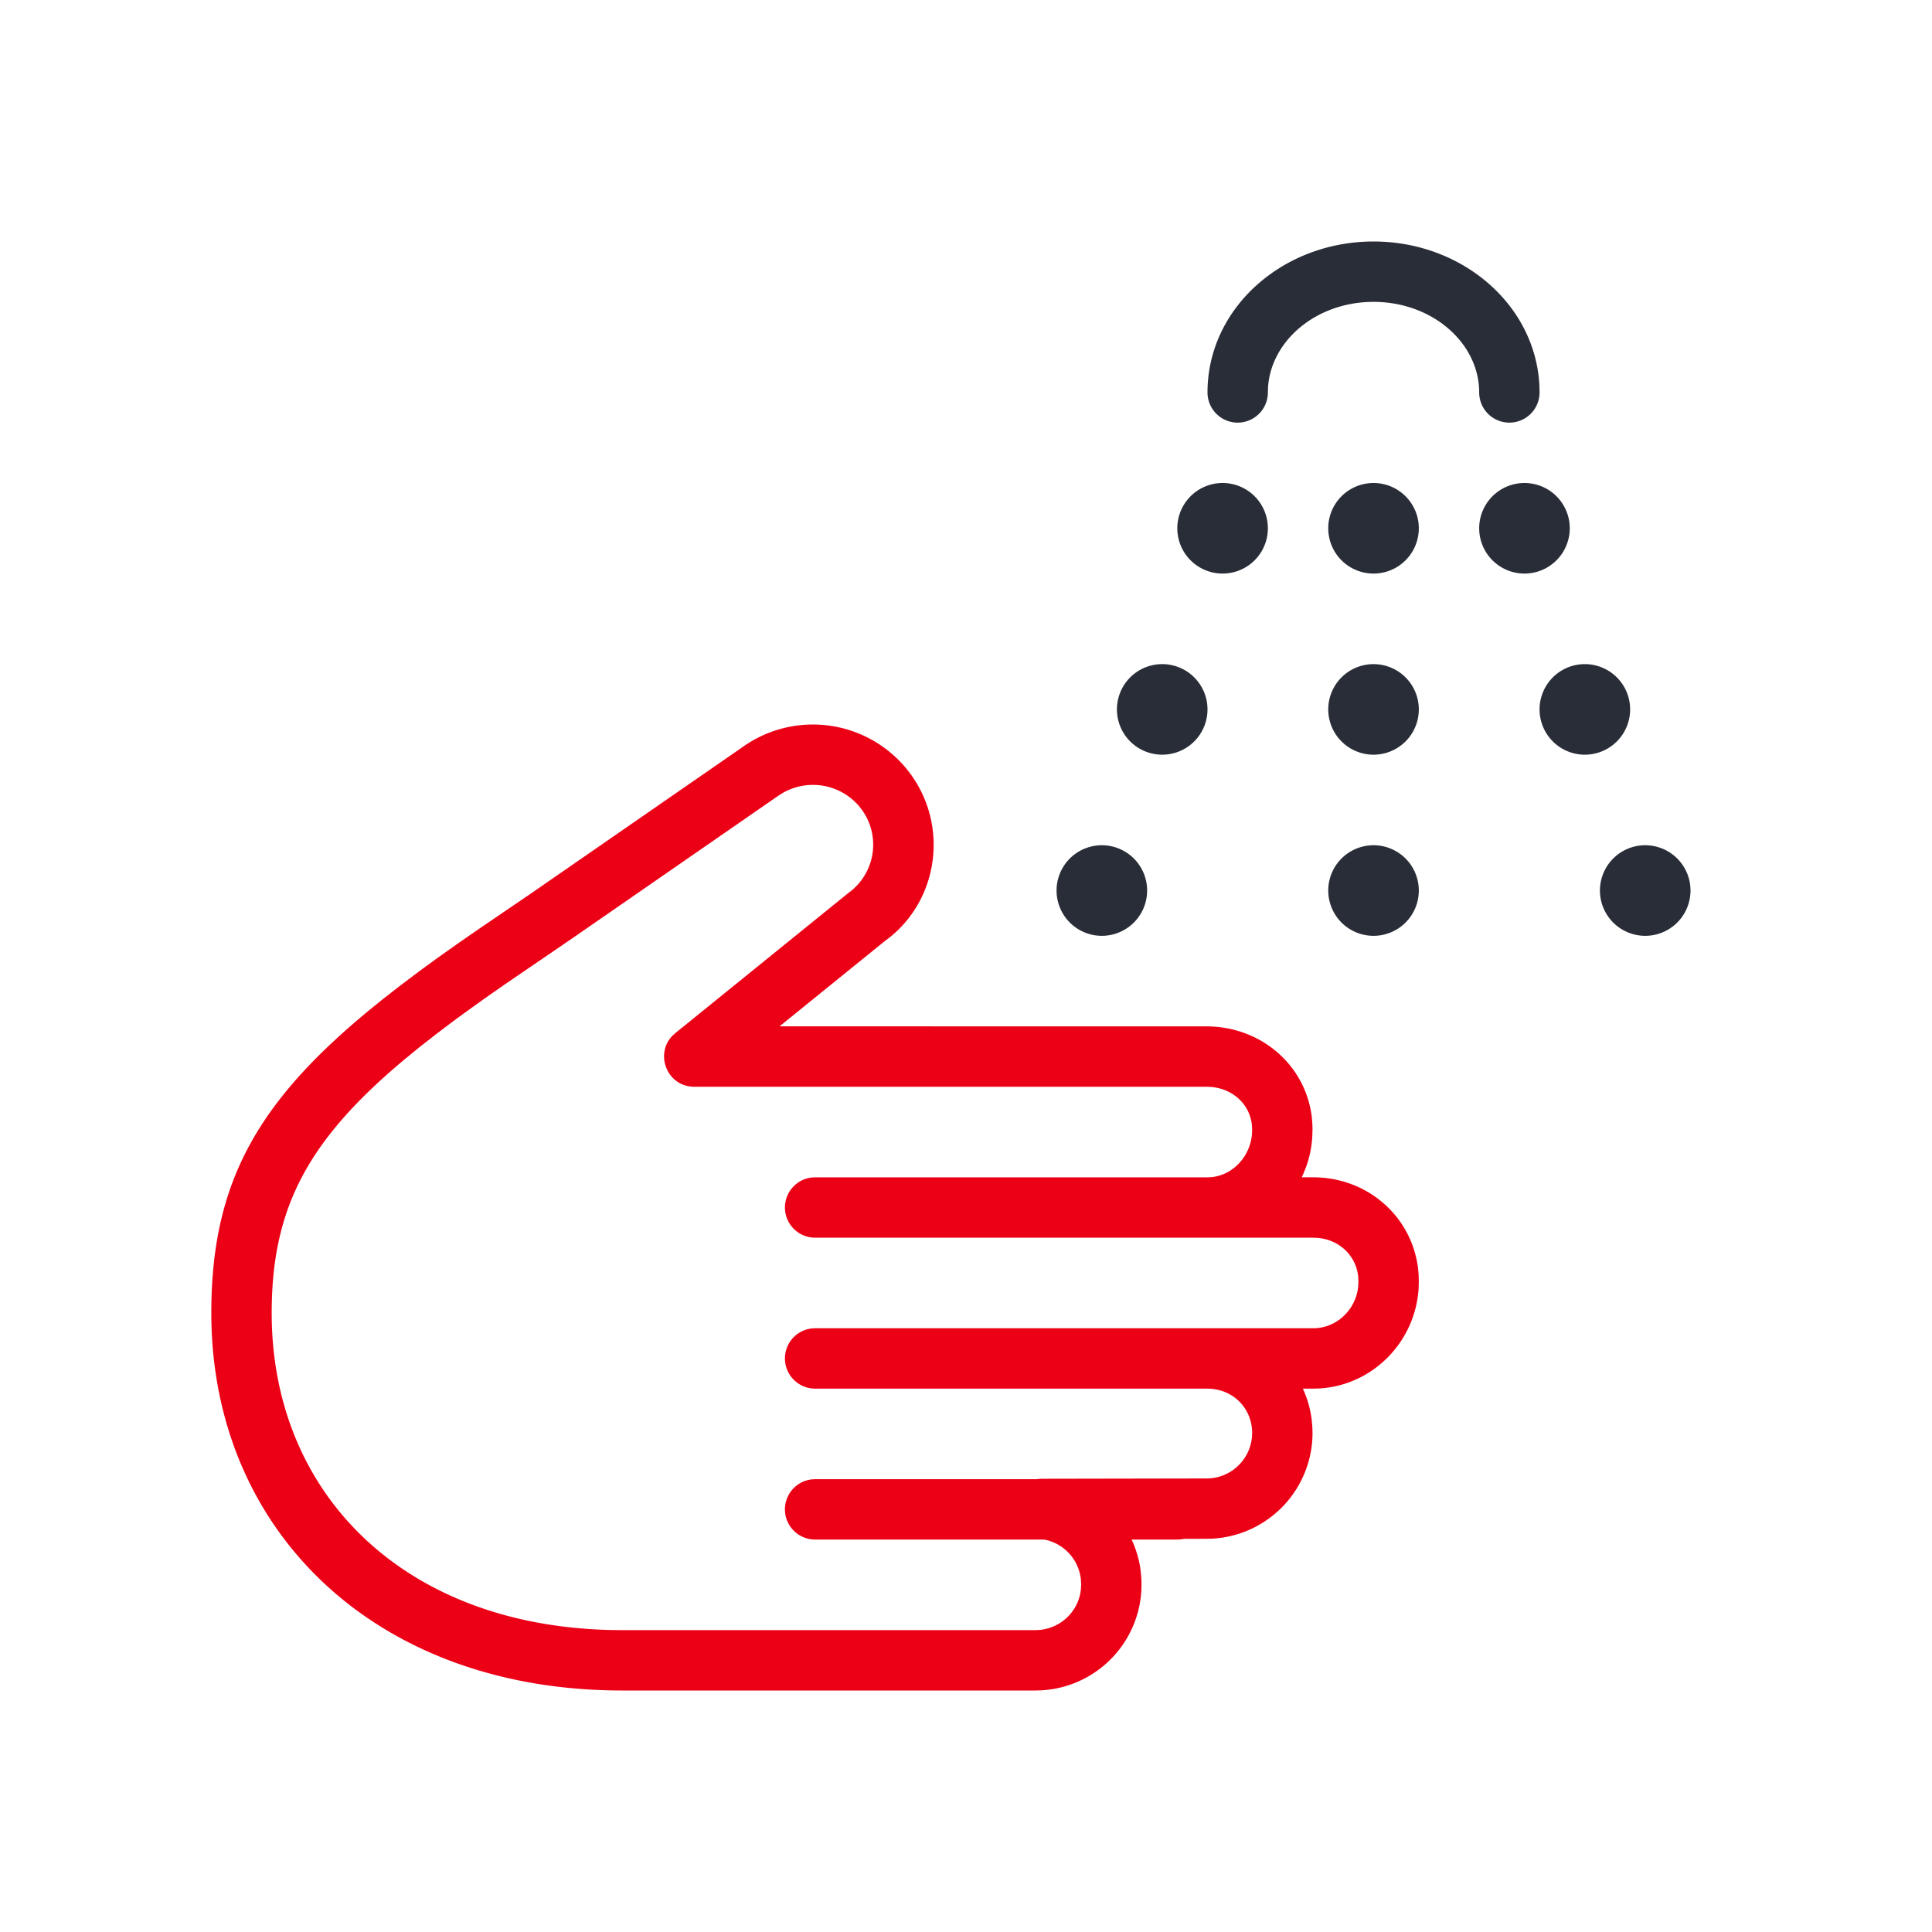
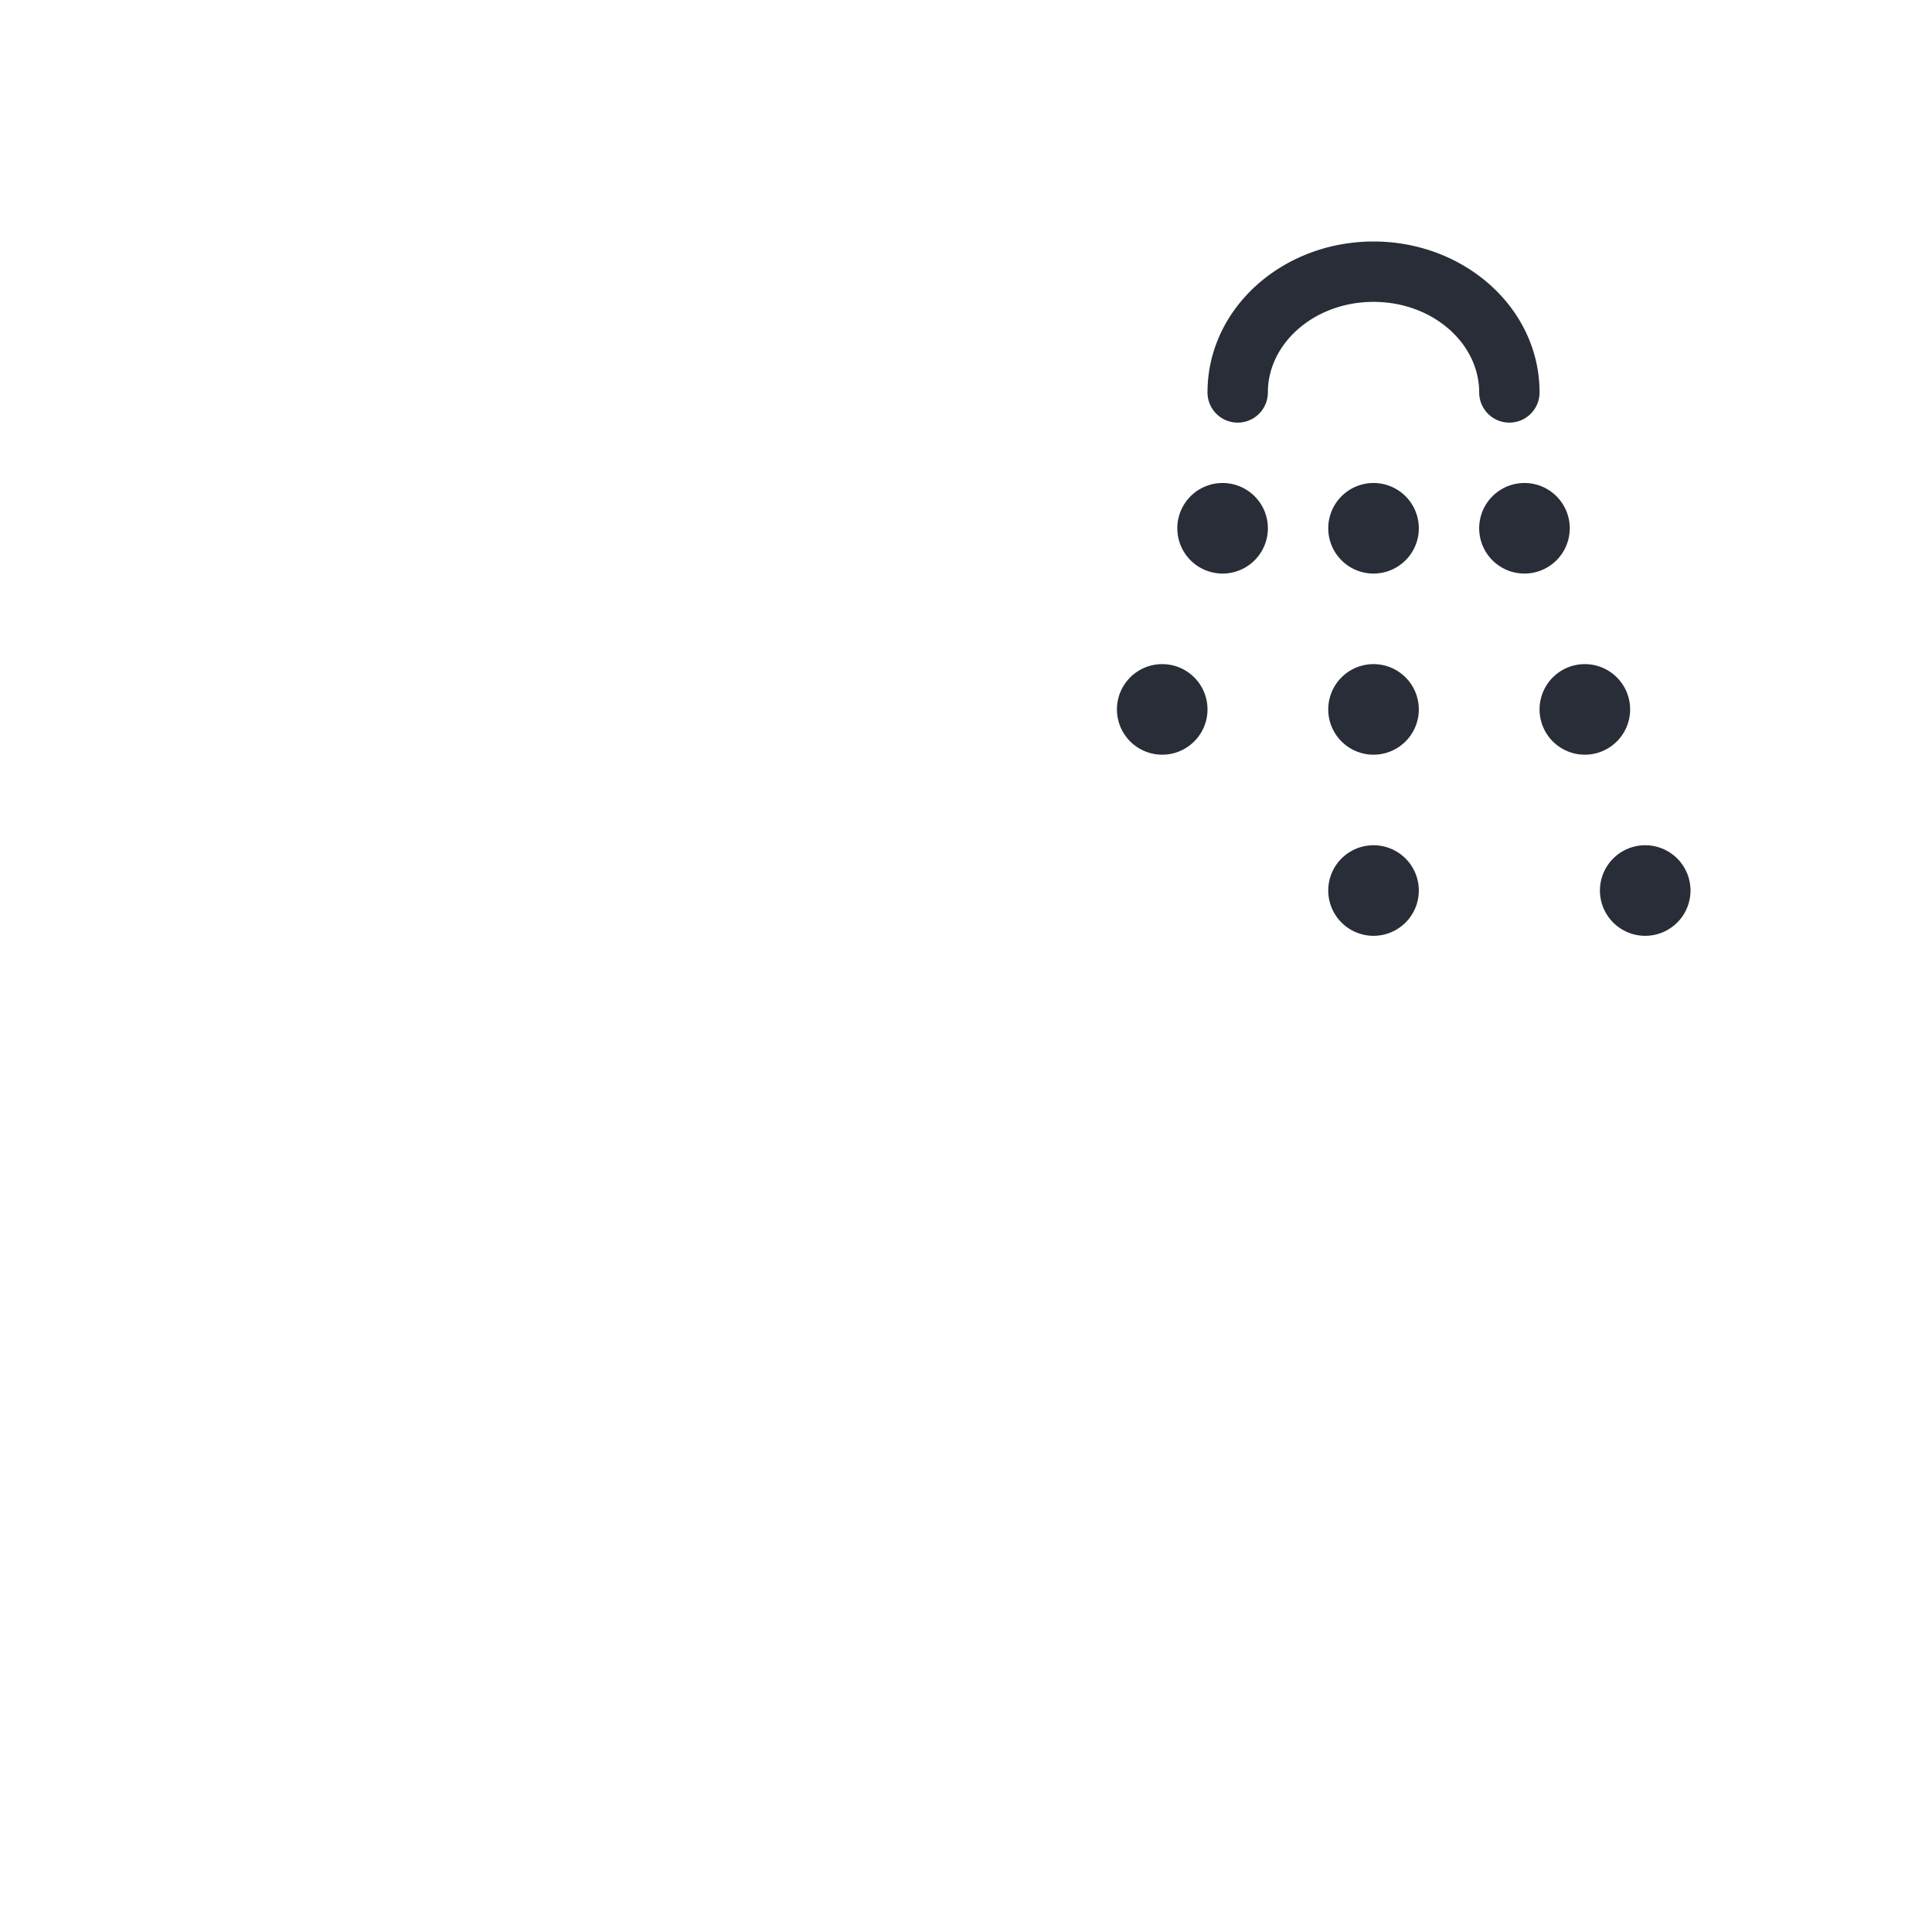
<svg xmlns="http://www.w3.org/2000/svg" id="covid-19-handwashing" width="64" height="64" viewBox="0 0 64 64">
  <g fill="none" fill-rule="evenodd" class="symbols">
    <g class="icon-style" transform="translate(7 8)">
-       <path fill="#282D37" fill-rule="nonzero" d="M29.5 20a1.5 1.5 0 1 1 0 3 1.5 1.5 0 0 1 0-3Zm9 0a1.5 1.5 0 1 1 0 3 1.5 1.5 0 0 1 0-3Zm9 0a1.5 1.5 0 1 1 0 3 1.5 1.5 0 0 1 0-3Zm-16-6a1.5 1.5 0 1 1 0 3 1.5 1.5 0 0 1 0-3Zm7 0a1.5 1.5 0 1 1 0 3 1.5 1.5 0 0 1 0-3Zm7 0a1.5 1.5 0 1 1 0 3 1.5 1.5 0 0 1 0-3Zm-12-6a1.5 1.5 0 1 1 0 3 1.5 1.5 0 0 1 0-3Zm5 0a1.5 1.5 0 1 1 0 3 1.5 1.5 0 0 1 0-3Zm5 0a1.5 1.5 0 1 1 0 3 1.5 1.5 0 0 1 0-3Zm-5-8C41.513 0 44 2.21 44 5a1 1 0 0 1-2 0c0-1.629-1.543-3-3.5-3-1.89 0-3.393 1.278-3.495 2.832L35 5a1 1 0 0 1-2 0c0-2.79 2.487-5 5.5-5Z" class="base" />
-       <path fill="#EC0016" d="M17.651 16.711a4.008 4.008 0 0 1 5.418.806l.127.168.12.18c1.072 1.702.7 3.937-.827 5.173l-.168.128-3.498 2.833L32.985 26c1.81.012 3.285 1.305 3.474 3.04l.015.188.005.191-.01.27a3.61 3.61 0 0 1-.206.977l-.092.227-.05.106.379.001c1.815 0 3.29 1.315 3.48 3.062l.015.19.005.191-.005.21c-.096 1.79-1.519 3.246-3.303 3.342L36.5 38h-.343l.015.03c.138.307.233.637.278.985l.024.264.005.192a3.51 3.51 0 0 1-3.322 3.499l-.192.005-.748.002a.997.997 0 0 1-.1.016L32 43h-1.516l.028.056c.136.305.23.633.274.975l.023.259.005.188-.005.211a3.51 3.51 0 0 1-3.32 3.306l-.192.005H13.616C5.386 48 0 42.66 0 35.497c0-4.293 1.498-6.983 5.337-10.12l.316-.256.585-.457.617-.465.322-.236.33-.24.684-.485.72-.498 1.675-1.14 7.065-4.889Zm3.814 2.003a2.009 2.009 0 0 0-2.53-.45l-.146.092-6.806 4.71-2.297 1.568-.681.477-.645.464-.31.227-.59.446-.557.435-.521.427C3.182 29.79 2 32.034 2 35.497c0 5.958 4.345 10.361 11.278 10.5l.338.003h13.681c.792 0 1.441-.602 1.51-1.366l.007-.137-.007-.16a1.505 1.505 0 0 0-1.144-1.322L27.579 43H20a1 1 0 0 1-.116-1.993L20 41h7.33l.088-.01.091-.004 5.454-.01a1.51 1.51 0 0 0 1.516-1.504c0-.78-.57-1.394-1.335-1.464L33 38H20a1 1 0 0 1-.116-1.993L20 36h16.501c.73.001 1.347-.547 1.475-1.264l.018-.136.006-.14-.007-.159c-.065-.698-.615-1.23-1.345-1.295L36.5 33H20a1 1 0 0 1-.116-1.993L20 31h13l.133-.006c.702-.069 1.275-.672 1.34-1.42l.006-.142-.007-.152c-.065-.684-.613-1.206-1.345-1.273L32.978 28H16c-.903 0-1.326-1.087-.715-1.7l.086-.077 5.735-4.644a1.97 1.97 0 0 0 .545-2.602l-.087-.135-.099-.128Z" class="pulse" />
+       <path fill="#282D37" fill-rule="nonzero" d="M29.5 20Zm9 0a1.5 1.5 0 1 1 0 3 1.5 1.5 0 0 1 0-3Zm9 0a1.5 1.5 0 1 1 0 3 1.5 1.5 0 0 1 0-3Zm-16-6a1.5 1.5 0 1 1 0 3 1.5 1.5 0 0 1 0-3Zm7 0a1.5 1.5 0 1 1 0 3 1.5 1.5 0 0 1 0-3Zm7 0a1.5 1.5 0 1 1 0 3 1.5 1.5 0 0 1 0-3Zm-12-6a1.5 1.5 0 1 1 0 3 1.5 1.5 0 0 1 0-3Zm5 0a1.5 1.5 0 1 1 0 3 1.5 1.5 0 0 1 0-3Zm5 0a1.5 1.5 0 1 1 0 3 1.5 1.5 0 0 1 0-3Zm-5-8C41.513 0 44 2.21 44 5a1 1 0 0 1-2 0c0-1.629-1.543-3-3.5-3-1.89 0-3.393 1.278-3.495 2.832L35 5a1 1 0 0 1-2 0c0-2.79 2.487-5 5.5-5Z" class="base" />
    </g>
  </g>
</svg>